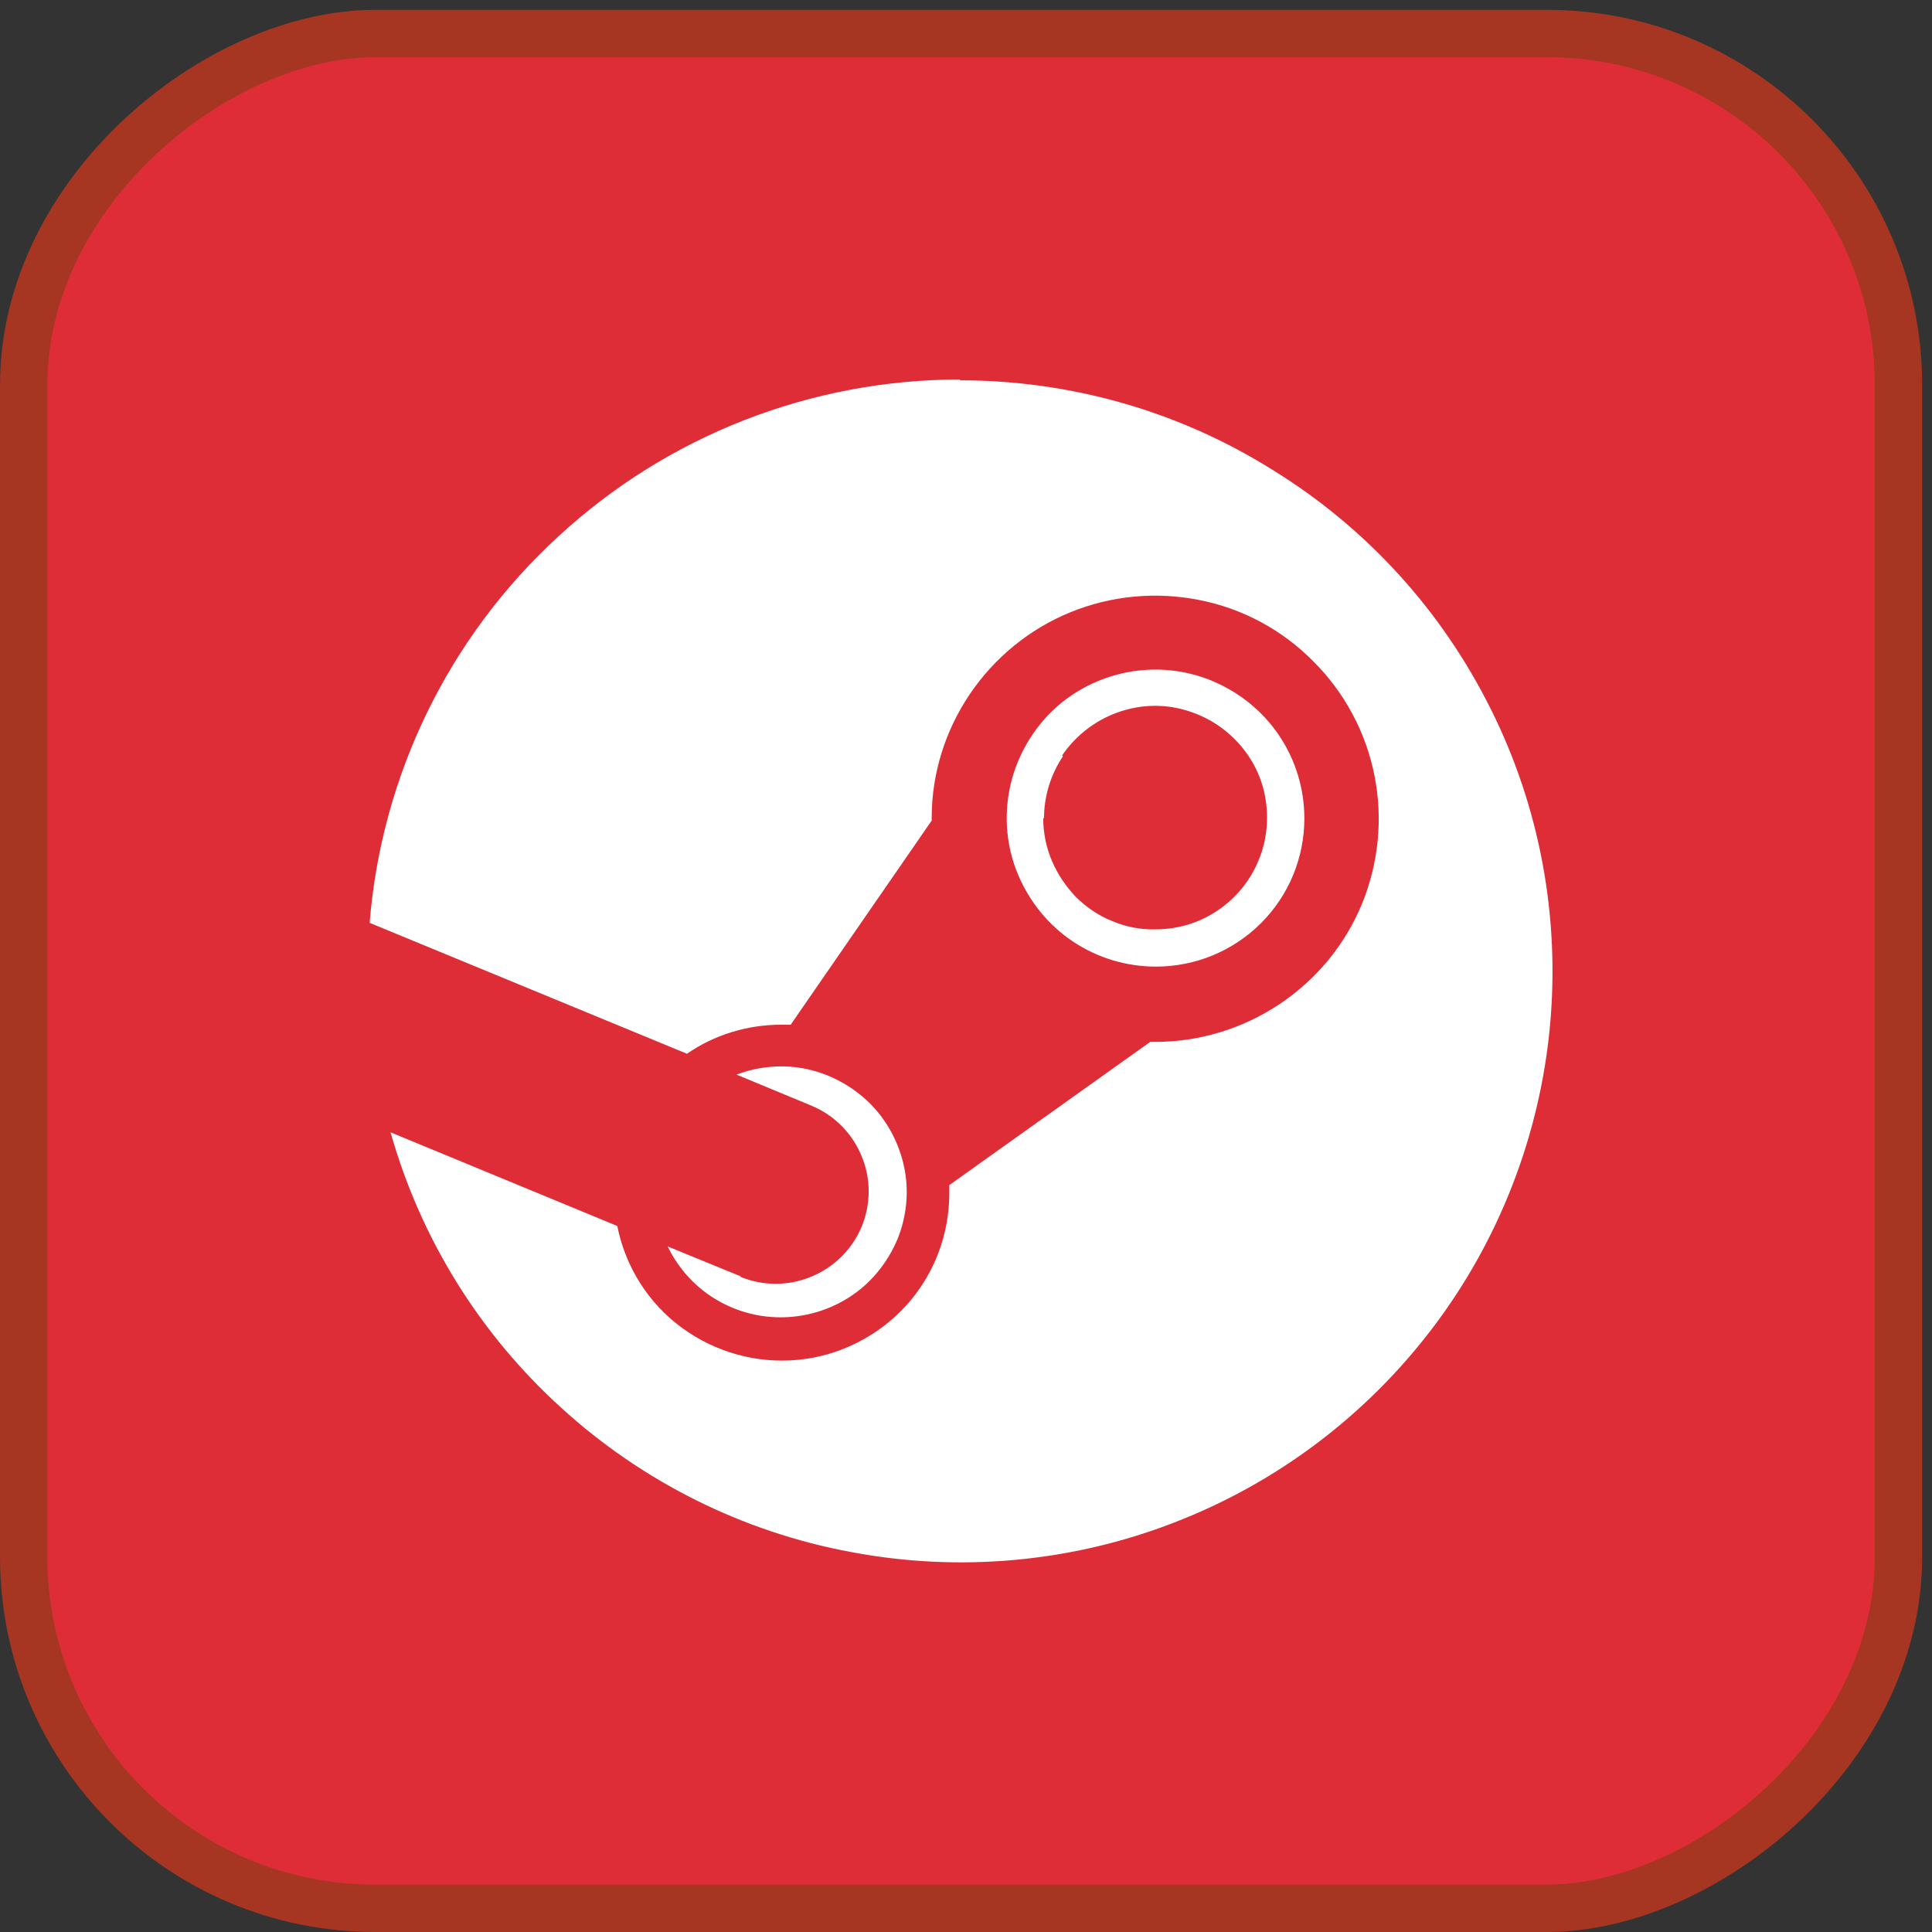
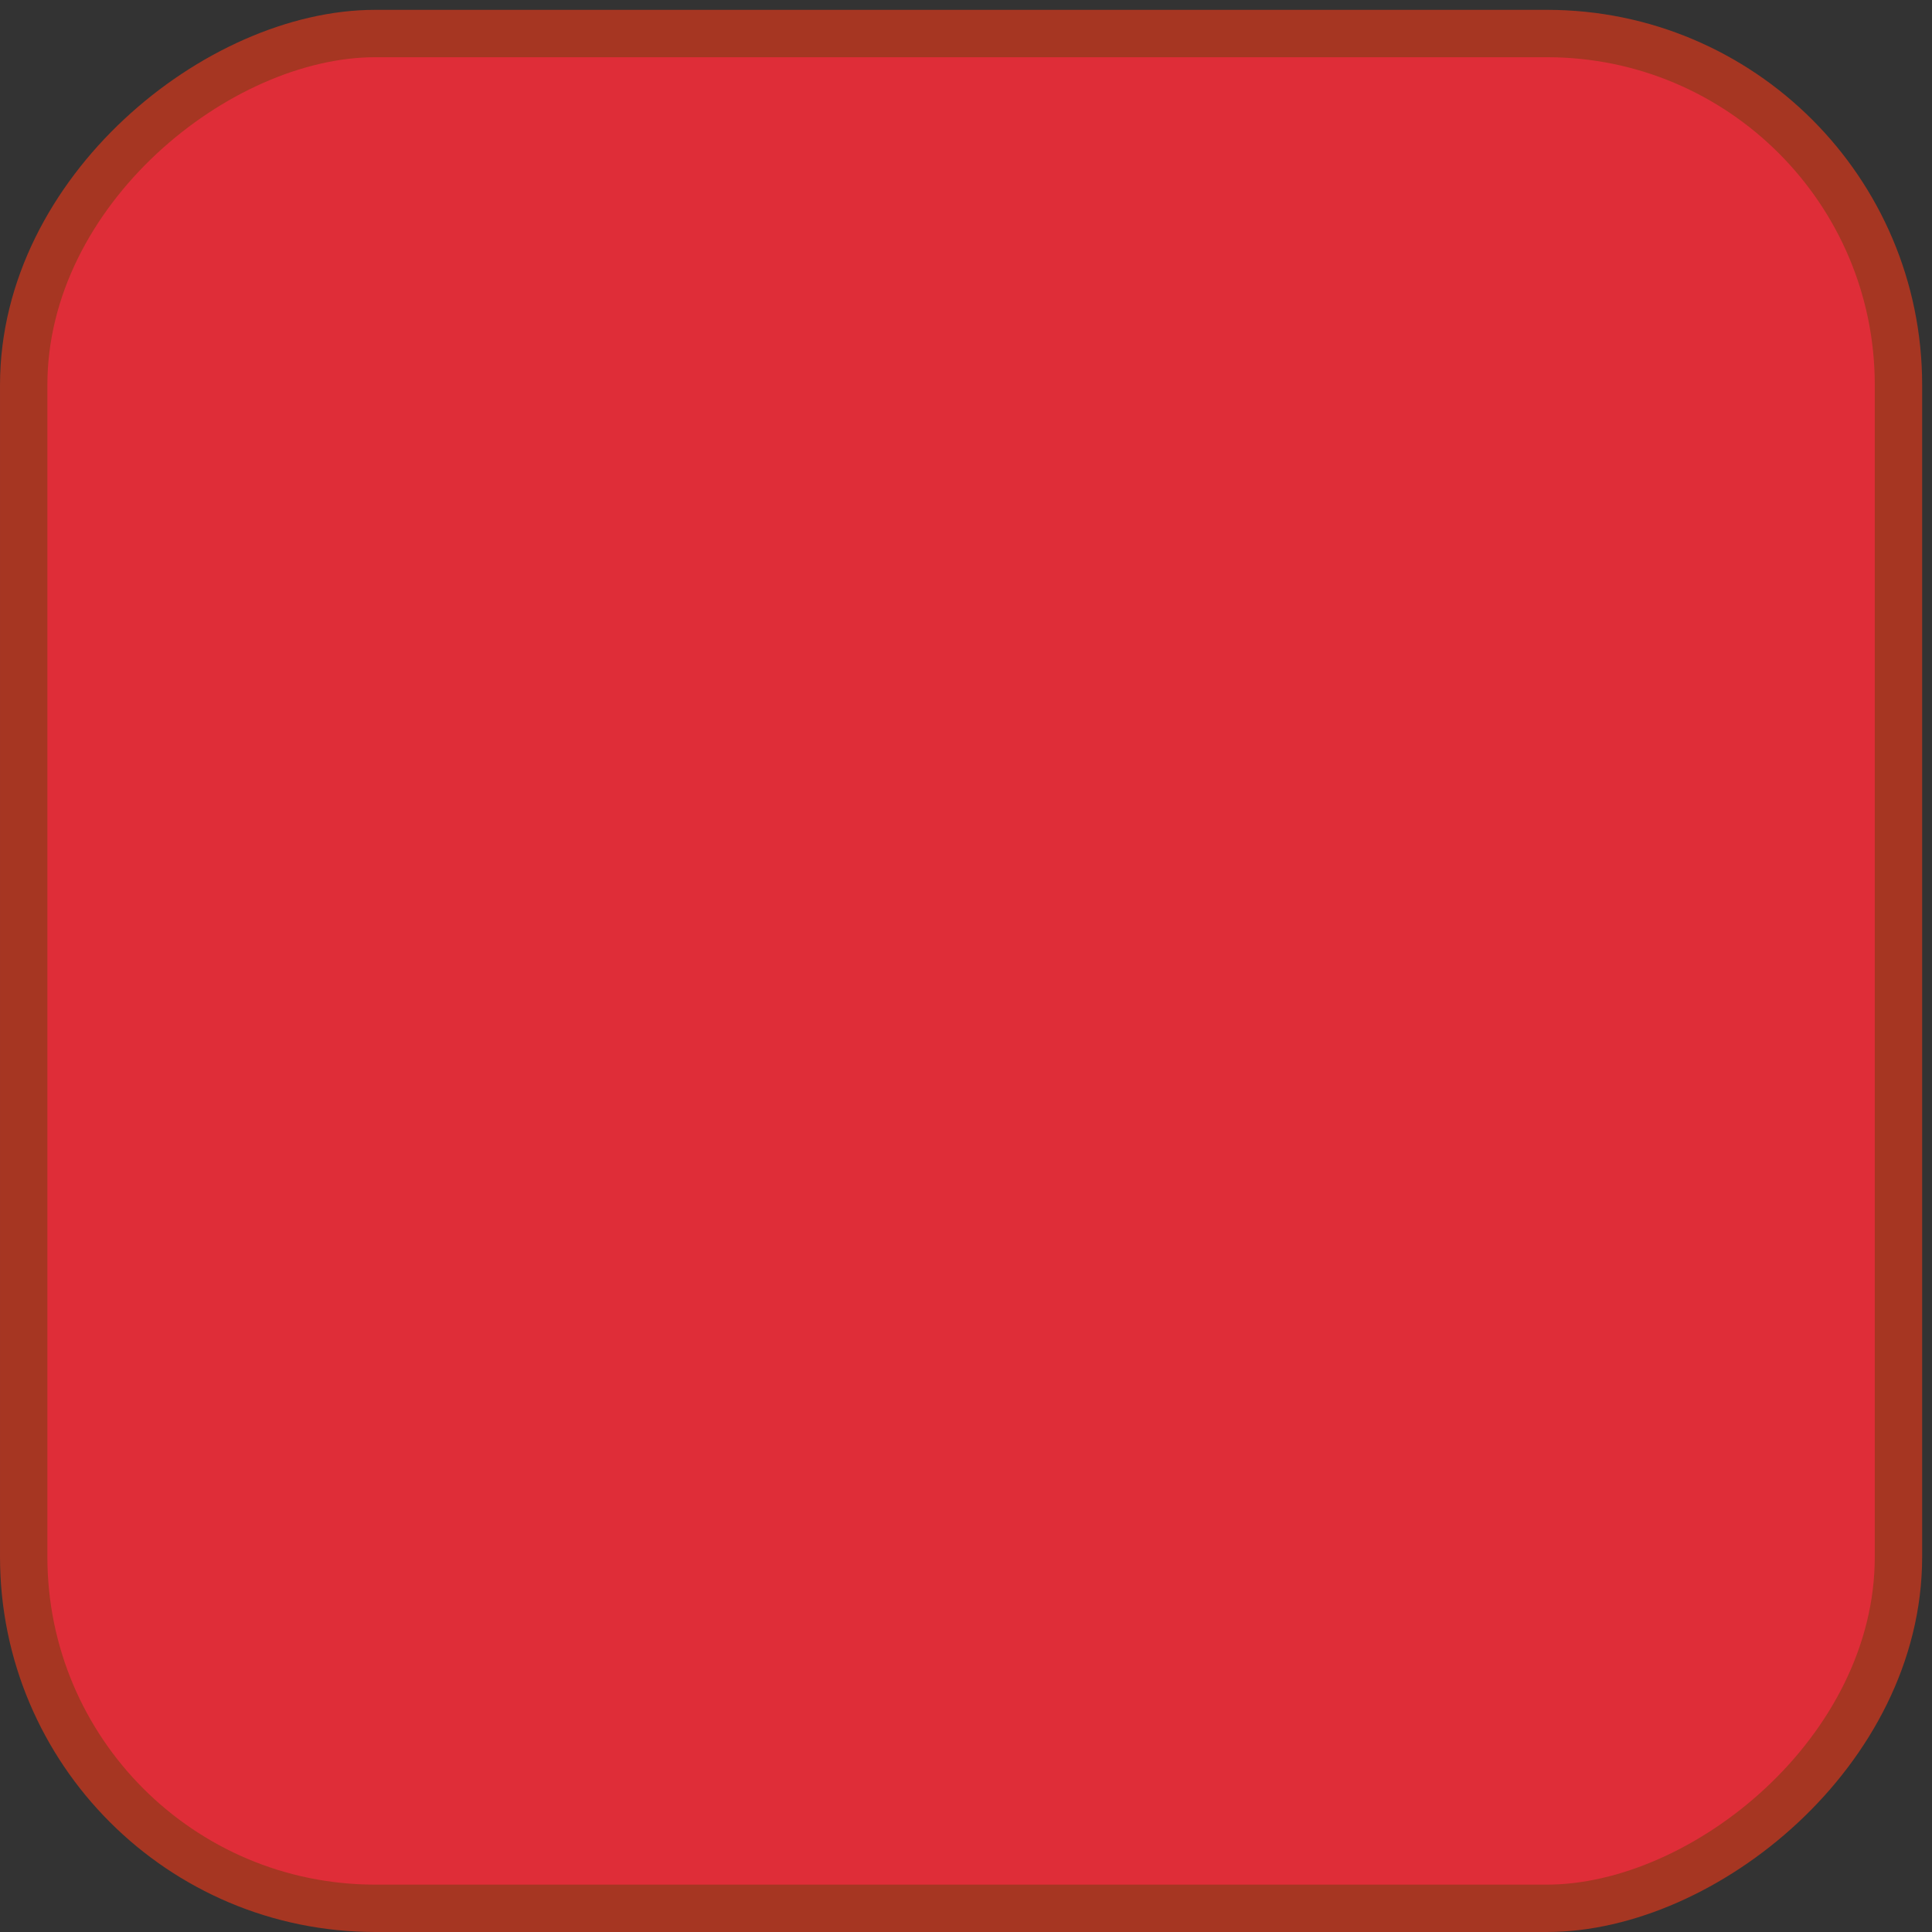
<svg xmlns="http://www.w3.org/2000/svg" width="98" height="98" viewBox="0 0 98 98" fill="none">
  <rect x="0" y="0" width="98" height="98" fill="#333333" stroke="none" />
  <rect x="96.299" y="1.701" width="95.097" height="95.097" rx="17.827" transform="rotate(90 96.299 1.701)" fill="#DF2D38" stroke="#A63622" stroke-width="2.403" />
-   <path fill-rule="evenodd" clip-rule="evenodd" d="M48.695 19.25C41.147 19.25 33.868 22.093 28.337 27.198C22.764 32.304 19.353 39.319 18.75 46.81L34.846 53.451C36.26 52.476 37.923 51.978 39.629 51.978H40.107L47.26 41.622V41.477C47.26 39.235 47.947 37.056 49.194 35.209C50.442 33.362 52.21 31.91 54.289 31.059C56.369 30.208 58.635 30 60.84 30.436C63.044 30.872 65.04 31.951 66.621 33.549C68.201 35.126 69.283 37.139 69.719 39.339C70.156 41.539 69.927 43.801 69.074 45.877C68.222 47.931 66.766 49.695 64.895 50.94C63.023 52.185 60.84 52.85 58.594 52.85H58.344L48.154 60.113V60.508C48.154 62.624 47.385 64.658 45.971 66.215C44.557 67.771 42.602 68.767 40.502 68.975C38.401 69.182 36.301 68.601 34.596 67.356C32.891 66.111 31.726 64.264 31.31 62.188L19.811 57.436C21.329 62.811 24.323 67.647 28.461 71.403C32.579 75.159 37.674 77.712 43.184 78.729C48.674 79.766 54.352 79.248 59.55 77.234C64.77 75.222 69.303 71.797 72.672 67.356C76.041 62.915 78.1 57.602 78.62 52.061C79.139 46.499 78.1 40.916 75.604 35.936C73.109 30.934 69.283 26.742 64.52 23.816C59.779 20.848 54.289 19.291 48.695 19.291V19.25ZM37.57 64.741L33.868 63.226C34.409 64.347 35.261 65.281 36.301 65.903C37.362 66.547 38.589 66.858 39.816 66.817C41.042 66.775 42.249 66.381 43.268 65.675C44.287 64.969 45.056 63.973 45.534 62.832C45.992 61.69 46.117 60.424 45.867 59.221C45.617 58.017 45.035 56.896 44.162 56.004C43.288 55.132 42.186 54.51 40.98 54.24C39.774 53.97 38.506 54.074 37.362 54.51L41.167 56.087C42.311 56.564 43.226 57.477 43.704 58.64C44.183 59.781 44.183 61.089 43.704 62.23C43.226 63.371 42.311 64.284 41.147 64.762C40.003 65.239 38.693 65.239 37.549 64.762L37.57 64.741ZM64.895 37.326C65.726 38.571 66.163 40.024 66.163 41.518C66.163 43.511 65.373 45.42 63.959 46.831C62.545 48.242 60.632 49.031 58.635 49.031C57.138 49.031 55.682 48.595 54.435 47.765C53.187 46.935 52.23 45.752 51.648 44.382C51.066 43.012 50.92 41.497 51.211 40.024C51.502 38.571 52.23 37.222 53.27 36.164C54.331 35.105 55.682 34.4 57.138 34.109C58.594 33.819 60.112 33.964 61.505 34.545C62.878 35.126 64.063 36.081 64.895 37.326ZM53.915 38.364C53.291 39.298 52.958 40.398 52.958 41.497H52.917C52.917 42.224 53.062 42.971 53.353 43.656C53.645 44.341 54.06 44.963 54.58 45.503C55.1 46.022 55.745 46.458 56.431 46.727C57.117 47.018 57.866 47.163 58.615 47.142C59.737 47.142 60.84 46.81 61.755 46.188C62.69 45.565 63.418 44.673 63.834 43.656C64.271 42.618 64.375 41.477 64.167 40.377C63.959 39.277 63.418 38.281 62.607 37.471C61.817 36.683 60.798 36.143 59.696 35.915C58.594 35.687 57.45 35.811 56.41 36.247C55.37 36.683 54.497 37.409 53.873 38.322L53.915 38.364Z" fill="white" />
</svg>